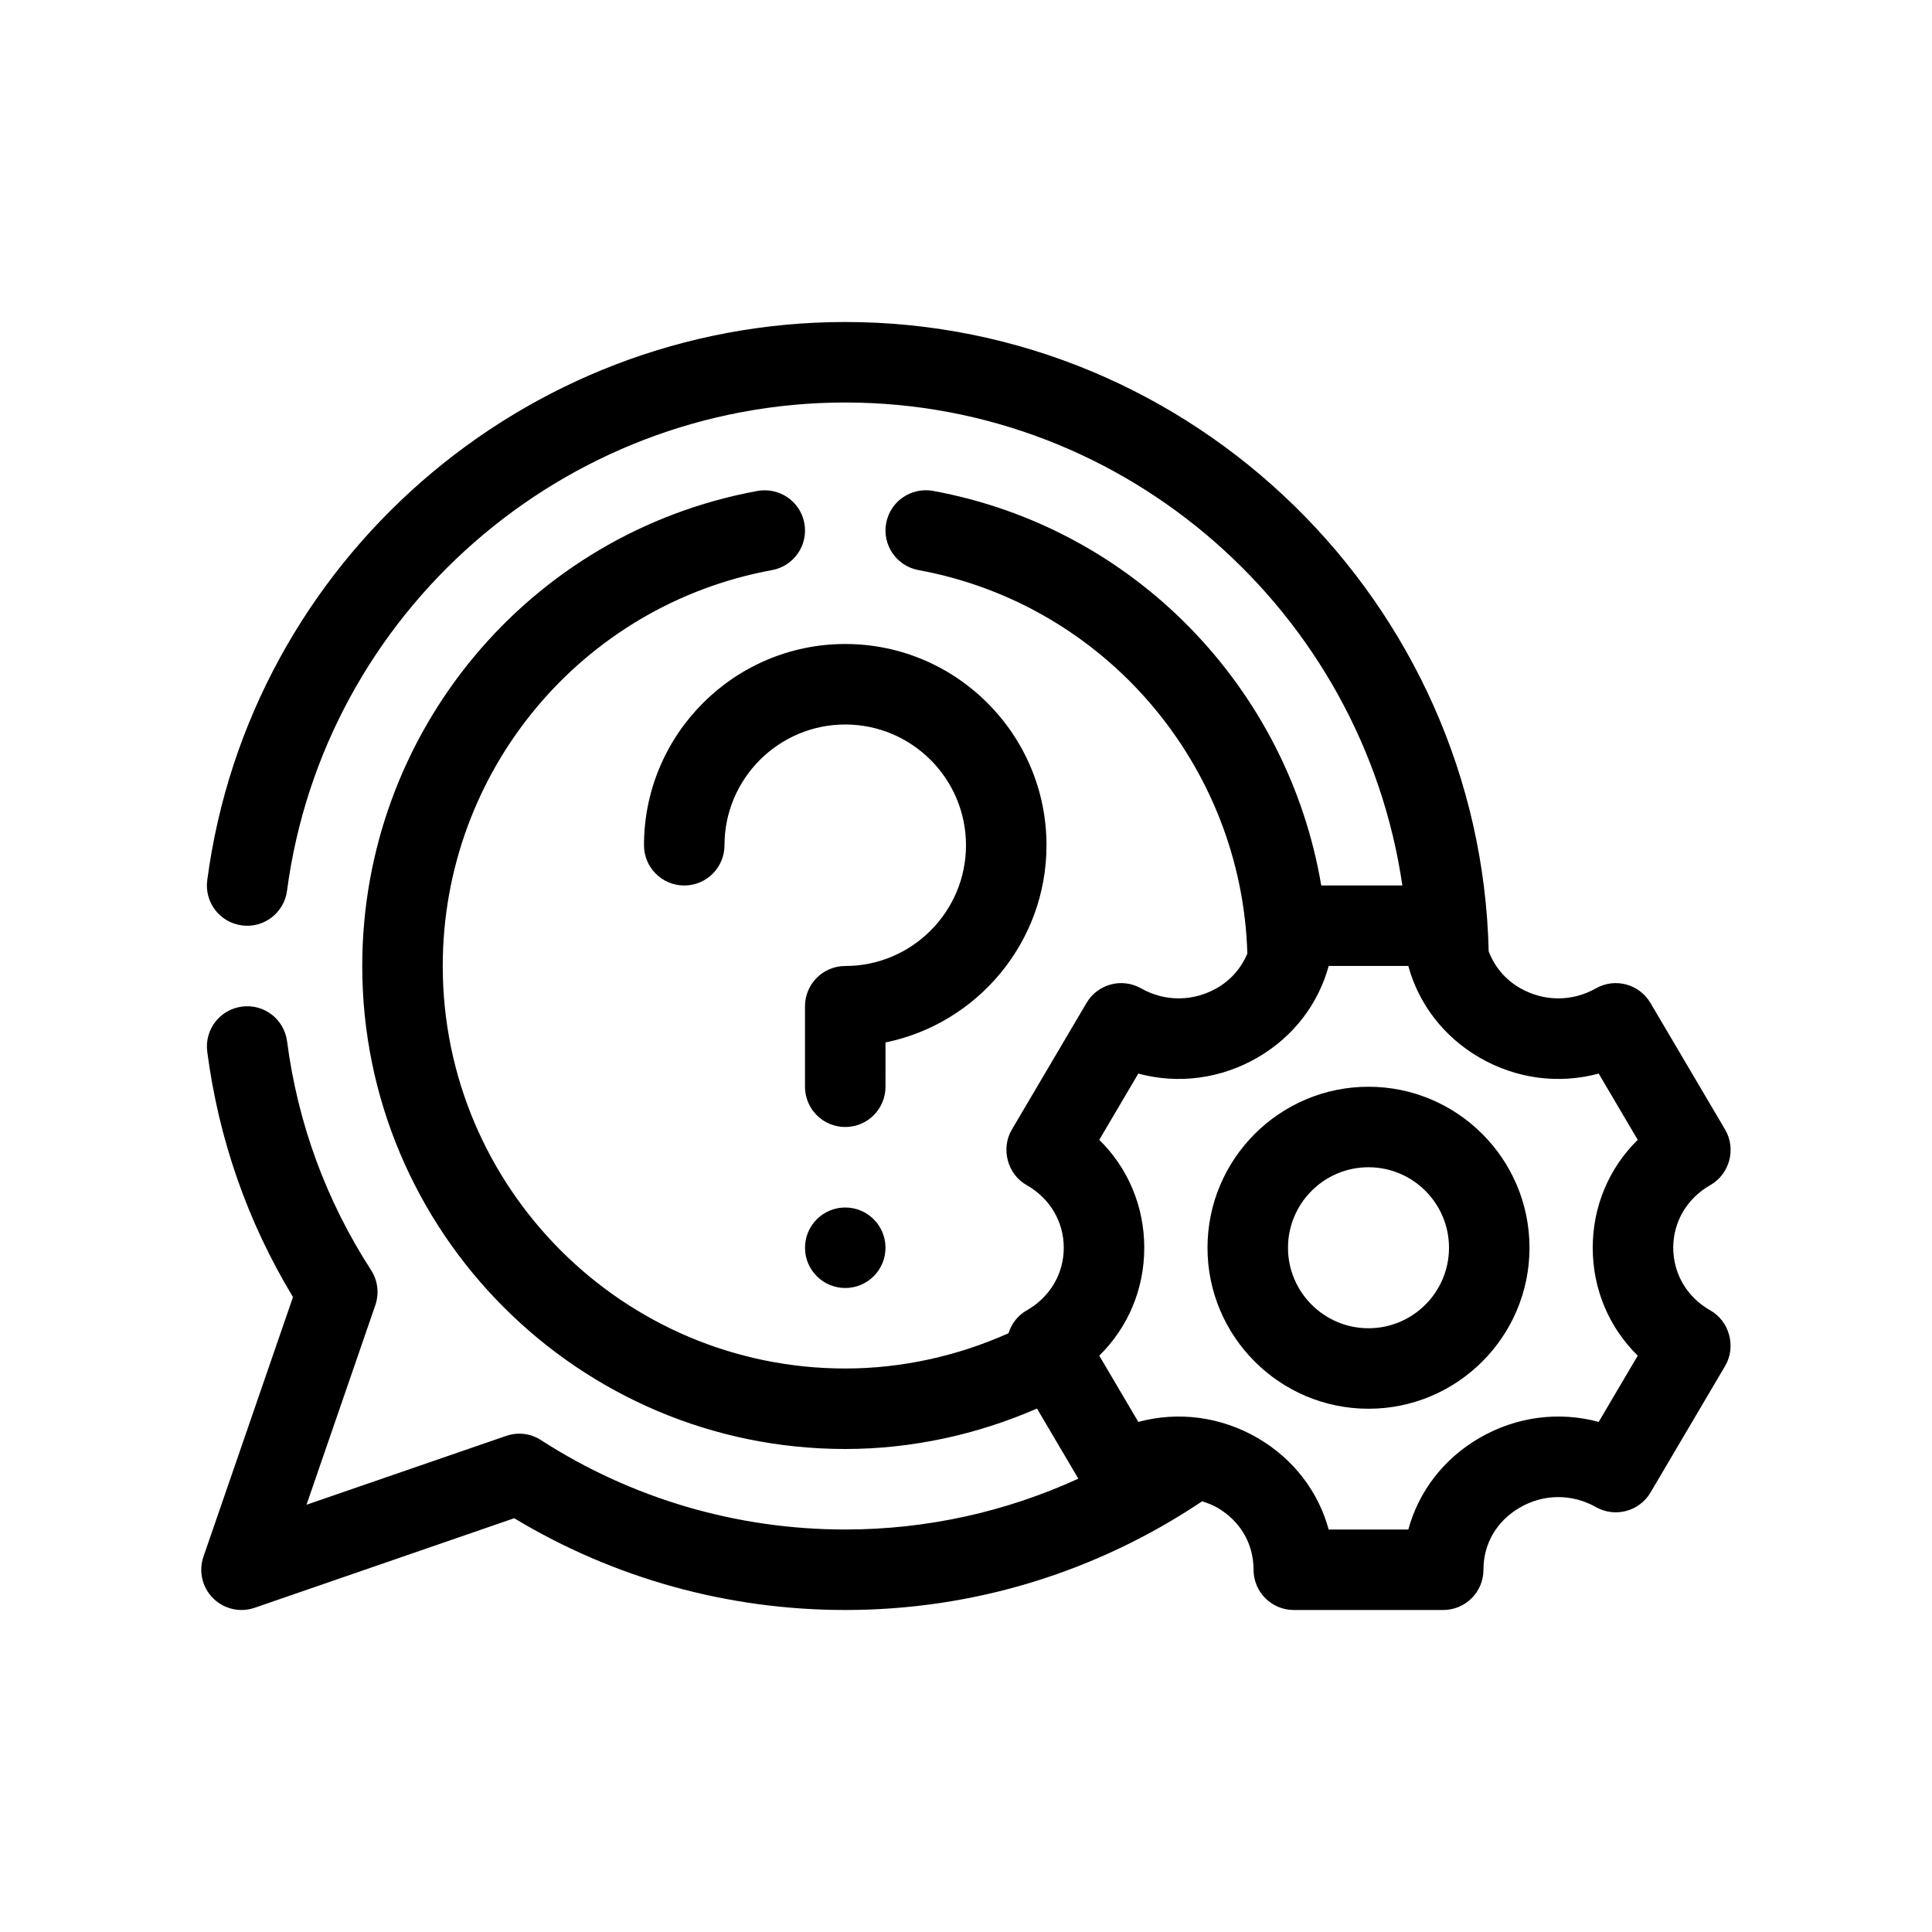
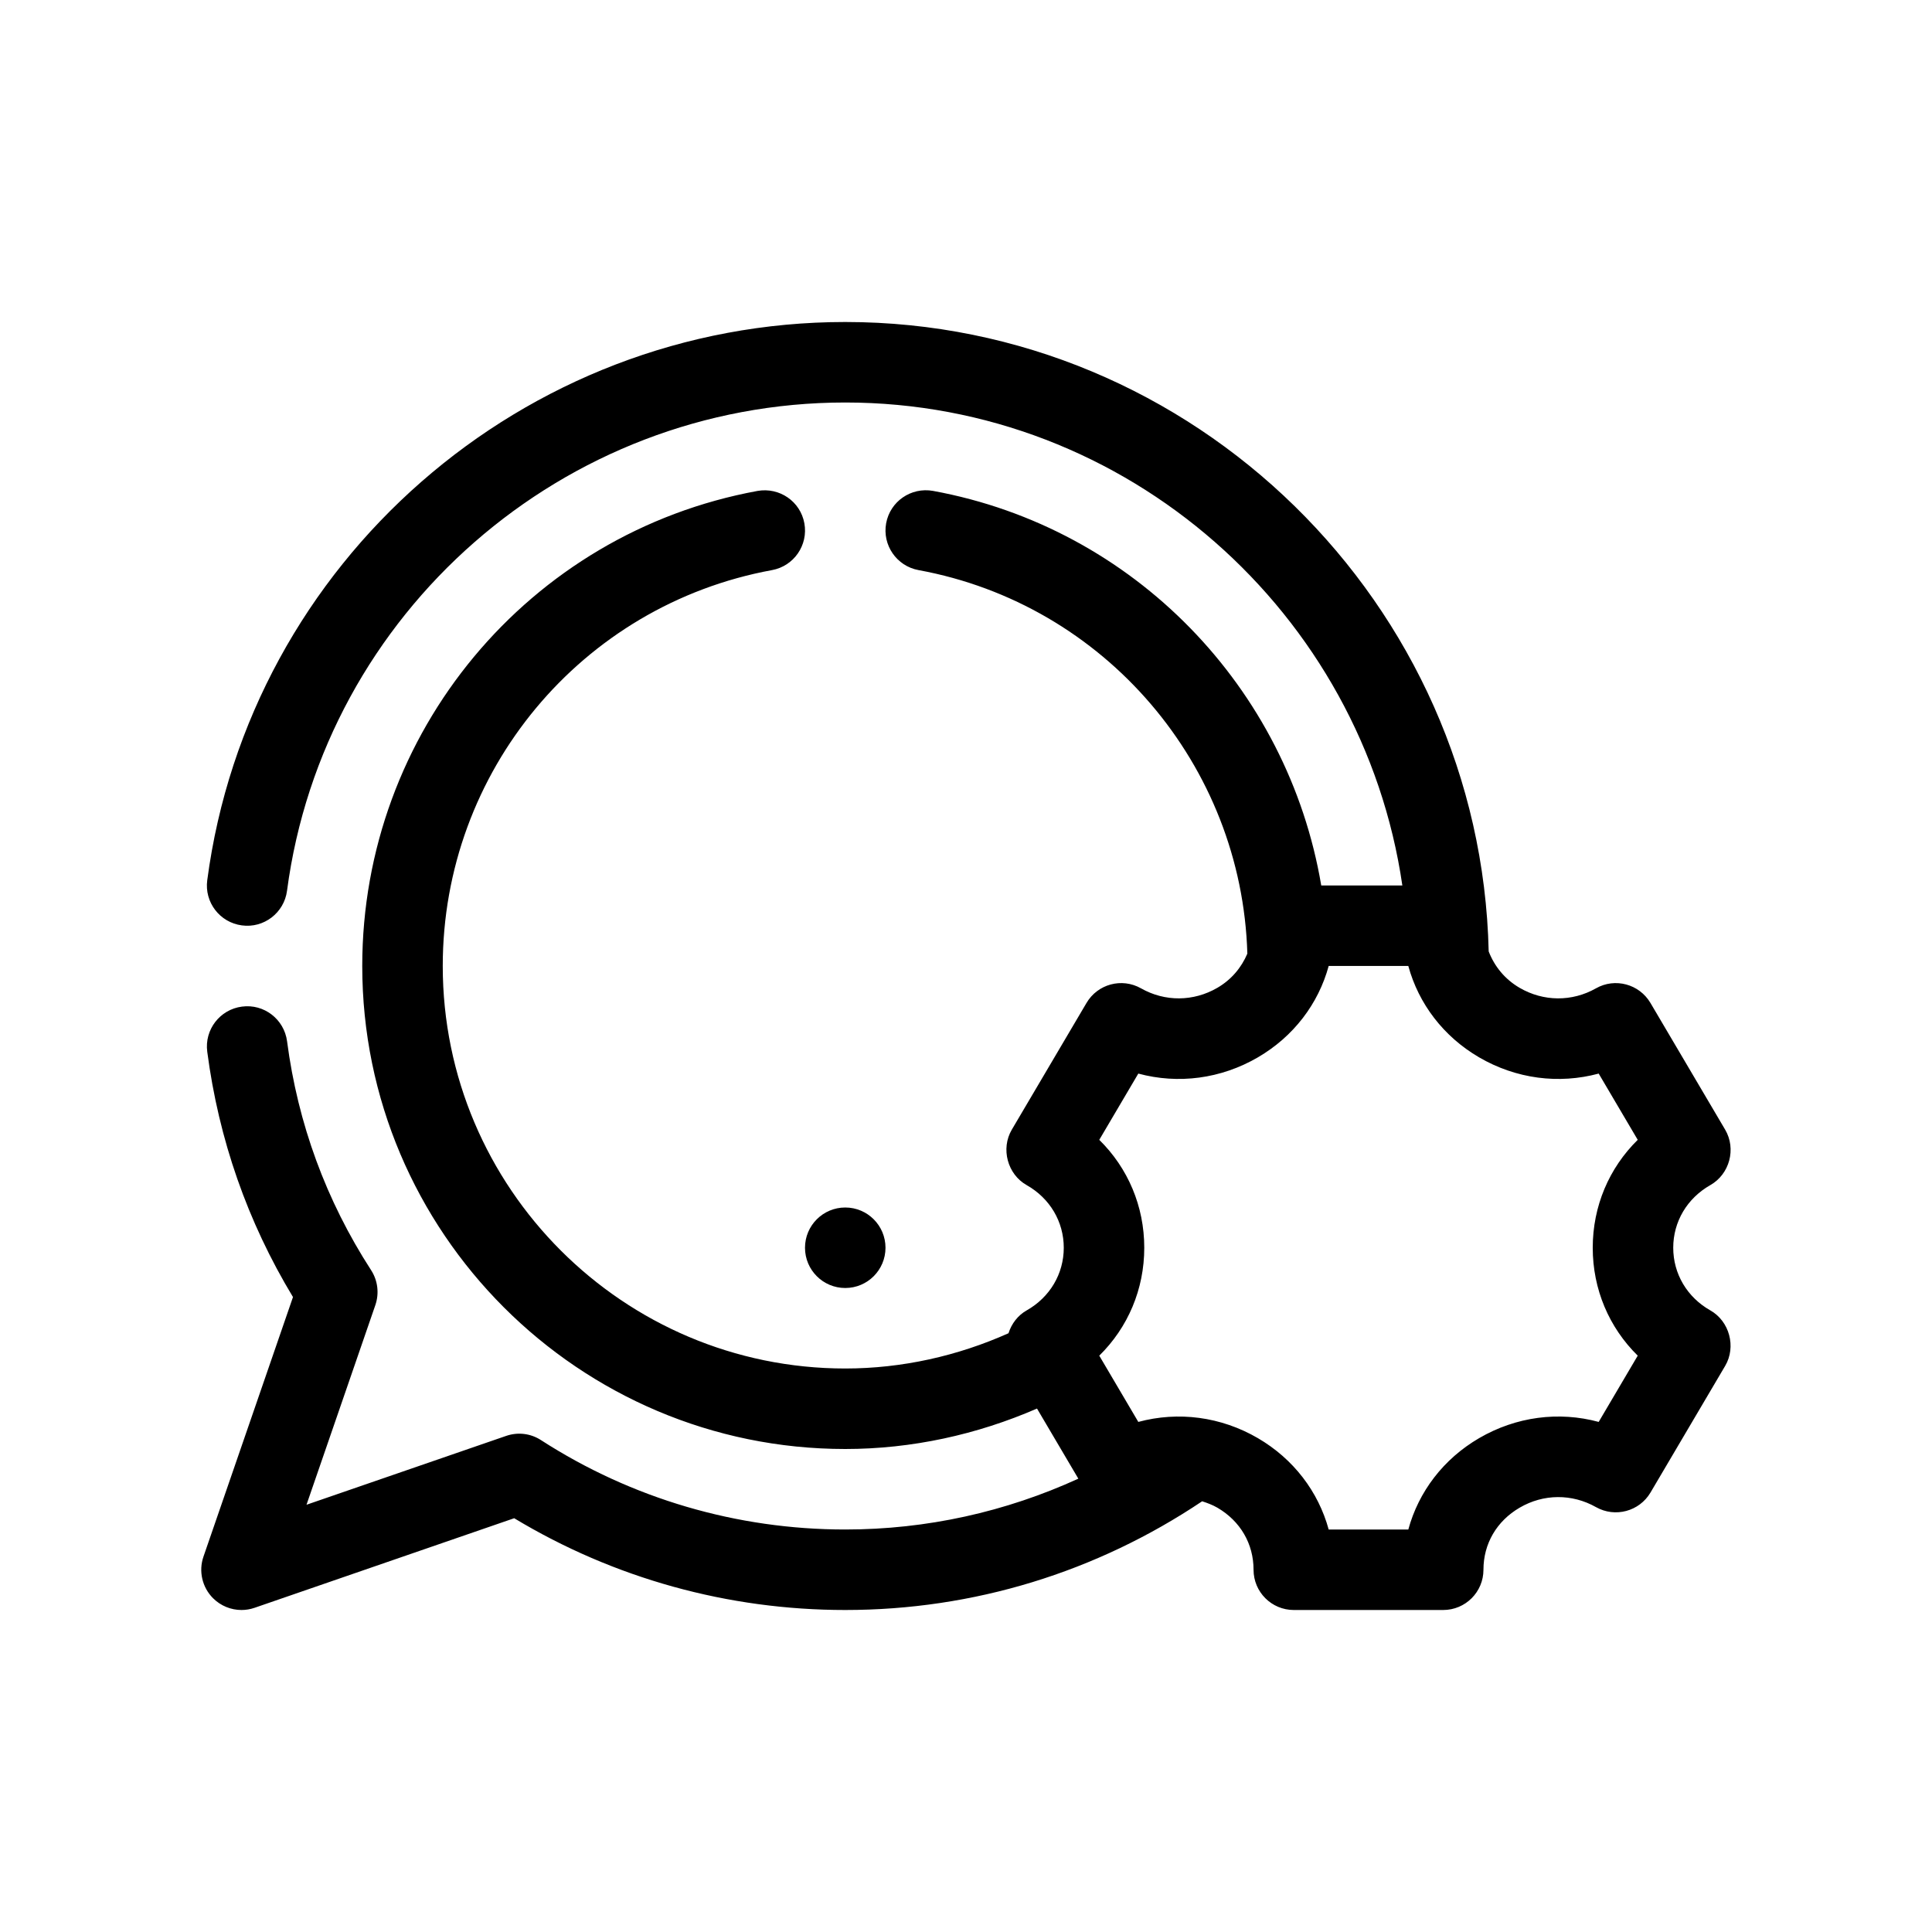
<svg xmlns="http://www.w3.org/2000/svg" version="1.1" id="Outline" x="0px" y="0px" viewBox="0 0 48 48" enable-background="new 0 0 48 48" xml:space="preserve">
  <g>
    <path d="M42.492,32.556C41.915,32.229,41.571,31.647,41.571,31c0-0.647,0.344-1.228,0.921-1.556   c0.481-0.273,0.649-0.902,0.369-1.378l-1.856-3.148c-0.277-0.469-0.879-0.633-1.354-0.363   c-0.596,0.338-1.306,0.331-1.897-0.013c-0.37-0.216-0.625-0.535-0.768-0.904   C36.788,14.997,29.666,8,21,8C13.008,8,6.193,13.962,5.149,21.869c-0.073,0.547,0.312,1.05,0.86,1.122   c0.546,0.075,1.05-0.312,1.122-0.86C8.045,15.215,14.007,10,21,10c7.01,0,12.857,5.235,13.841,12   h-2.015c-0.827-4.902-4.641-8.888-9.646-9.804C22.635,12.099,22.116,12.457,22.016,13   c-0.099,0.543,0.261,1.064,0.804,1.164c4.628,0.847,8.034,4.844,8.17,9.529   c-0.147,0.345-0.393,0.644-0.745,0.849c-0.592,0.344-1.301,0.351-1.897,0.013   c-0.478-0.27-1.078-0.106-1.354,0.363c0,0-1.853,3.143-1.856,3.148   c-0.279,0.473-0.107,1.11,0.369,1.378C26.085,29.771,26.429,30.353,26.429,31   s-0.344,1.229-0.921,1.556c-0.22,0.124-0.376,0.33-0.452,0.568C23.794,33.688,22.411,34,21,34   c-5.514,0-10-4.486-10-10c0-4.829,3.44-8.966,8.181-9.836c0.543-0.1,0.903-0.621,0.803-1.164   c-0.099-0.542-0.617-0.899-1.164-0.803C13.13,13.241,9,18.205,9,24c0,6.617,5.383,12,12,12   c1.652,0,3.275-0.357,4.764-1.005l1.027,1.742C24.986,37.562,23.025,38,21,38   c-2.693,0-5.307-0.768-7.558-2.22c-0.258-0.168-0.577-0.206-0.868-0.105l-4.959,1.71l1.71-4.959   c0.1-0.291,0.062-0.611-0.105-0.869c-1.119-1.73-1.821-3.644-2.088-5.687   c-0.072-0.547-0.573-0.935-1.121-0.861c-0.548,0.071-0.934,0.573-0.862,1.121   c0.285,2.177,1,4.225,2.13,6.095l-2.224,6.449c-0.125,0.361-0.032,0.763,0.238,1.033   C5.483,39.897,5.739,40,6,40c0.109,0,0.219-0.018,0.326-0.055l6.449-2.225C15.254,39.214,18.086,40,21,40   c3.186,0,6.238-0.939,8.867-2.701c0.129,0.042,0.257,0.089,0.378,0.159   c0.571,0.333,0.899,0.896,0.899,1.542c0,0.553,0.448,1,1,1h3.712c0.552,0,1-0.447,1-1   c0-0.646,0.328-1.209,0.899-1.542c0.591-0.346,1.3-0.351,1.897-0.014   c0.476,0.268,1.077,0.106,1.354-0.362c0,0,1.852-3.142,1.856-3.148   C43.14,33.461,42.968,32.824,42.492,32.556z M40.689,33.681l-0.97,1.646   c-0.99-0.268-2.051-0.133-2.972,0.404c-0.884,0.516-1.501,1.327-1.758,2.27h-1.978   c-0.257-0.942-0.875-1.754-1.758-2.27c-0.921-0.537-1.981-0.671-2.972-0.404l-0.97-1.646   C28.024,32.98,28.429,32.031,28.429,31s-0.405-1.98-1.118-2.681l0.97-1.646   c0.99,0.267,2.051,0.133,2.972-0.404c0.884-0.516,1.501-1.327,1.758-2.27h1.978   c0.257,0.942,0.875,1.754,1.758,2.27c0.921,0.537,1.981,0.671,2.972,0.404l0.97,1.646   C39.976,29.02,39.571,29.969,39.571,31S39.976,32.98,40.689,33.681z" />
-     <path d="M34,27c-2.206,0-4,1.794-4,4s1.794,4,4,4s4-1.794,4-4S36.206,27,34,27z M34,33c-1.103,0-2-0.897-2-2   s0.897-2,2-2s2,0.897,2,2S35.103,33,34,33z" />
    <circle cx="21" cy="31" r="1" />
-     <path d="M22,25.899c2.279-0.465,4-2.485,4-4.899c0-2.757-2.243-5-5-5s-5,2.243-5,5c0,0.552,0.448,1,1,1   s1-0.448,1-1c0-1.654,1.346-3,3-3s3,1.346,3,3s-1.346,3-3,3c-0.552,0-1,0.448-1,1v2c0,0.553,0.448,1,1,1   s1-0.447,1-1V25.899z" />
  </g>
</svg>